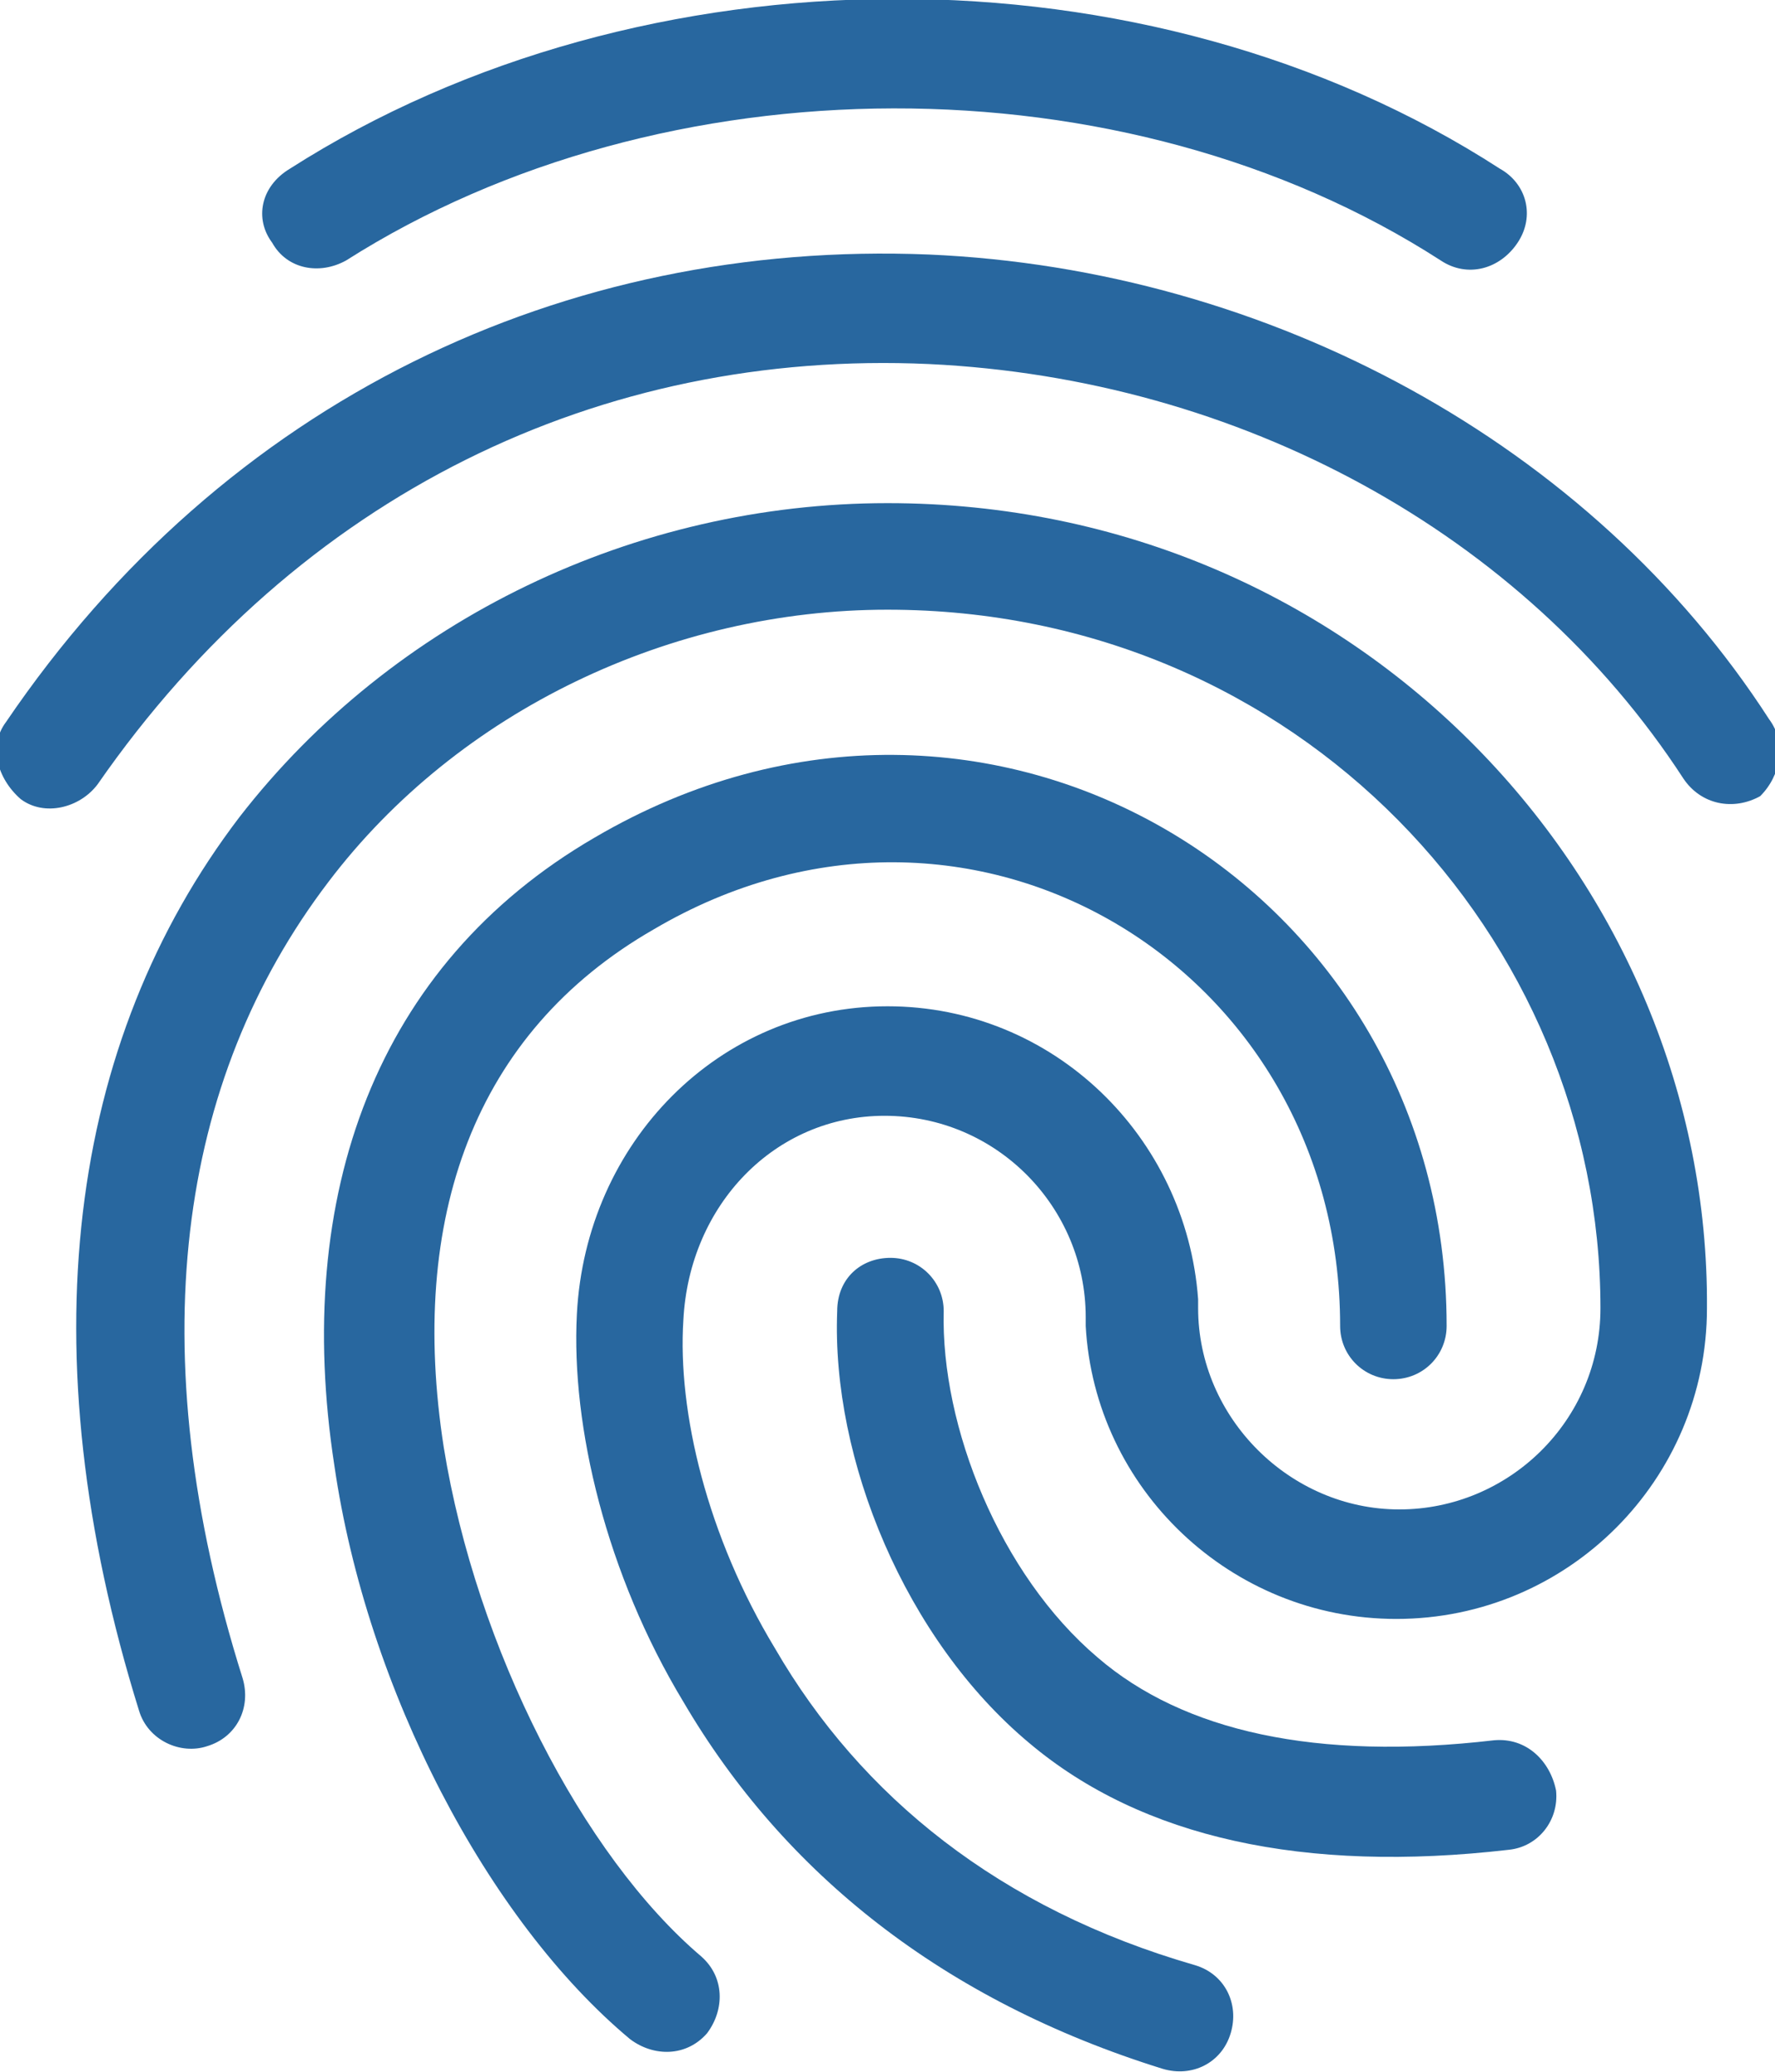
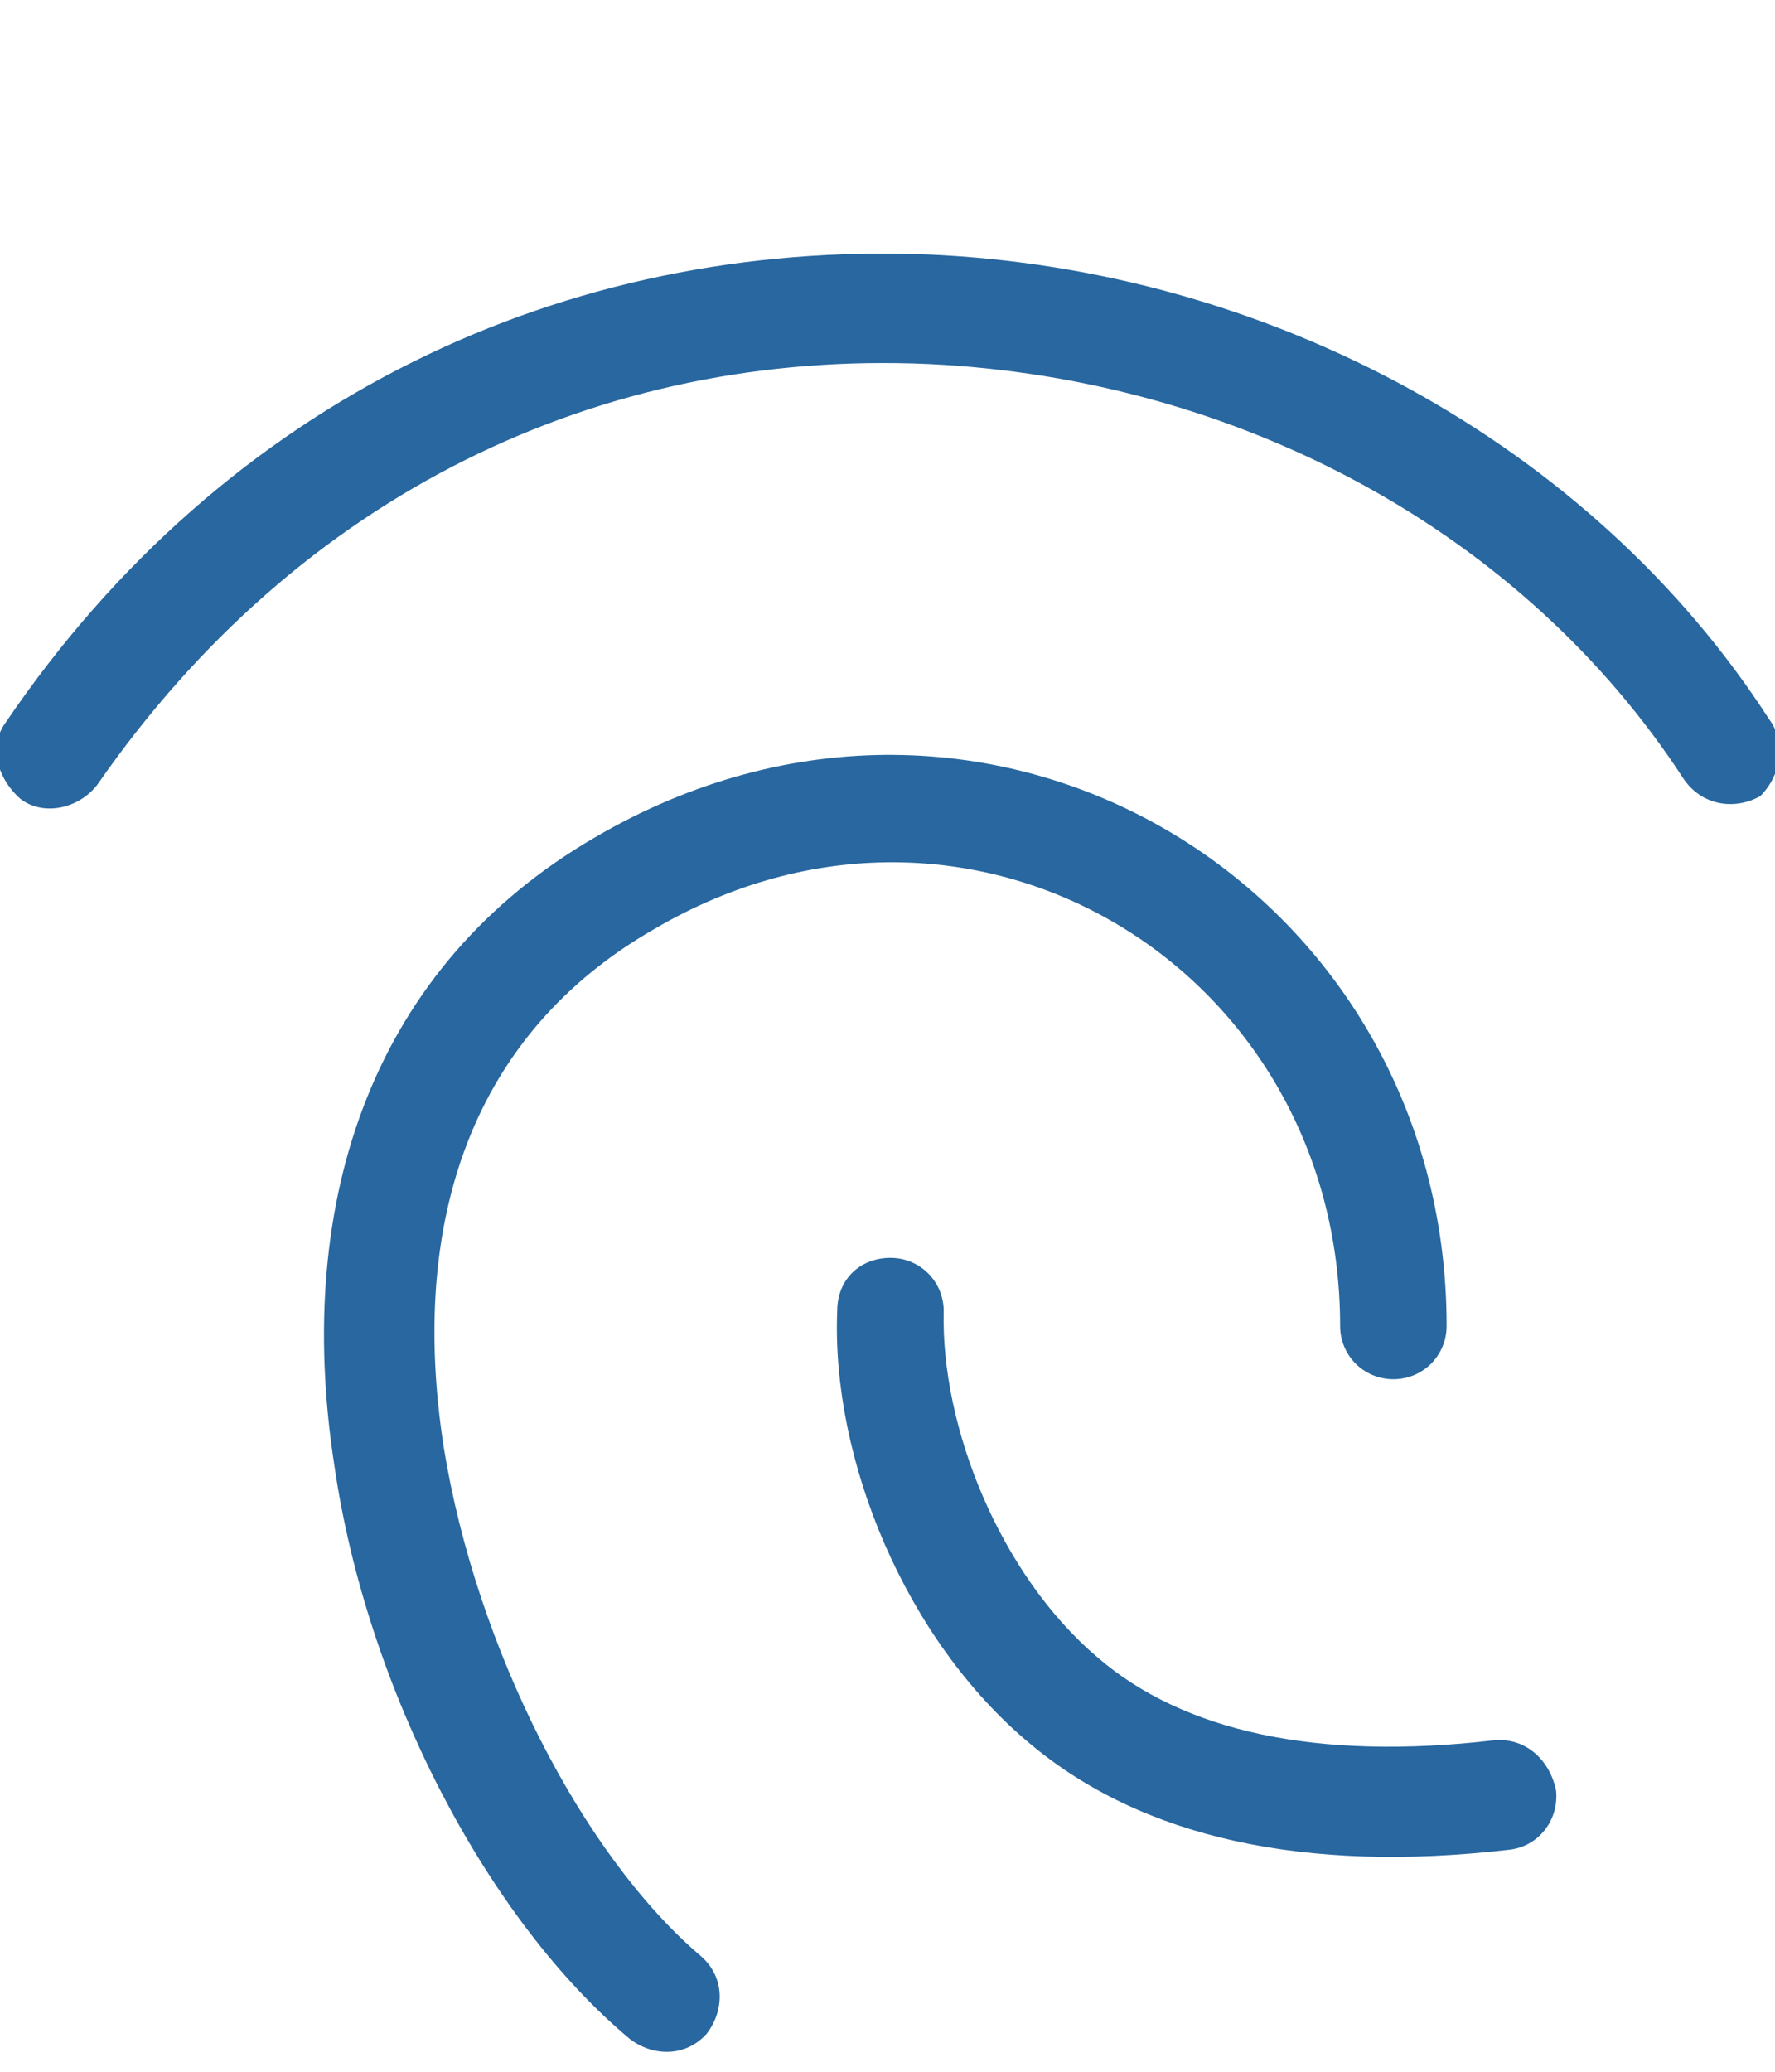
<svg xmlns="http://www.w3.org/2000/svg" version="1.1" id="Calque_1" x="0px" y="0px" width="60px" height="70px" viewBox="0 0 60 70" style="enable-background:new 0 0 60 70;" xml:space="preserve">
  <style type="text/css">
	 	.bleu {
	 		fill: #28679f;
	 	}
	 </style>
  <g>
    <path class="bleu" d="M15,48.9c-1.2-7.7,1-14,7.1-17.5c10.7-6.3,23.2,1.3,23.2,13.4c0,1,0.8,1.8,1.8,1.8s1.8-0.8,1.8-1.8   c0-14.8-15.5-24.3-28.8-16.5c-7.4,4.3-10.2,12.1-8.8,21.2c1.1,7.6,5.2,15.4,10,19.4c0.8,0.6,1.9,0.6,2.6-0.2   c0.6-0.8,0.6-1.9-0.2-2.6C19.7,62.7,16.1,55.7,15,48.9z" />
-     <path class="bleu" d="M11.7,8.8c10.7-6.8,26.3-6.9,37,0c0.9,0.6,2,0.3,2.6-0.6c0.6-0.9,0.3-2-0.6-2.5c-11.9-7.7-29-7.6-40.9,0   C8.8,6.3,8.6,7.4,9.2,8.2C9.7,9.1,10.8,9.3,11.7,8.8z" />
-     <path class="bleu" d="M30,17c-8.5,0-16.7,3.9-21.9,10.6c-5.8,7.6-7.2,18-3.4,30.2c0.3,1,1.4,1.5,2.3,1.2c1-0.3,1.5-1.3,1.2-2.3   C4.7,45.6,6,36.5,11.1,29.8c4.4-5.8,11.6-9.2,18.9-9.2c13.9,0,24.1,11.1,24.1,23.6c0,3.8-3.1,6.8-6.8,6.8s-6.8-3.1-6.8-6.8   c0-0.1,0-0.2,0-0.3C40.1,38.4,35.6,34,30,34c-5.7,0-10.2,4.6-10.5,10.4c-0.2,3.8,1,8.8,3.6,13.1c3.4,5.8,8.8,10.1,16.2,12.4   c1,0.3,2-0.2,2.3-1.2c0.3-1-0.2-2-1.2-2.3c-6.6-1.9-11.3-5.7-14.2-10.7c-2.3-3.8-3.3-8-3.1-11.1c0.2-3.9,3.1-6.9,6.8-6.9   c3.8,0,6.8,3.1,6.8,6.8c0,0.1,0,0.2,0,0.3c0.3,5.5,4.9,9.9,10.5,9.9c5.8,0,10.5-4.7,10.5-10.5C57.8,29.9,46,17,30,17z" />
    <path class="bleu" d="M59.8,24.3C53.8,15,42.9,9.1,31.4,8.6C19.1,8.1,7.6,13.5,0.2,24.4c-0.6,0.8-0.3,1.9,0.5,2.6c0.8,0.6,2,0.3,2.6-0.5   c6.8-9.8,17-14.7,28.1-14.2c10.5,0.5,20.1,5.7,25.5,14c0.6,0.9,1.7,1.1,2.6,0.6C60.2,26.2,60.4,25.1,59.8,24.3z" />
    <path class="bleu" d="M50.5,58.8c-6,0.7-10.5-0.3-13.4-2.8c-3.3-2.8-5.3-7.8-5.2-11.7c0-1-0.8-1.8-1.8-1.8c-1,0-1.8,0.7-1.8,1.8   c-0.2,5,2.3,11.1,6.5,14.6c3.8,3.2,9.3,4.4,16.2,3.6c1-0.1,1.7-1,1.6-2C52.4,59.5,51.6,58.7,50.5,58.8z" />
  </g>
</svg>